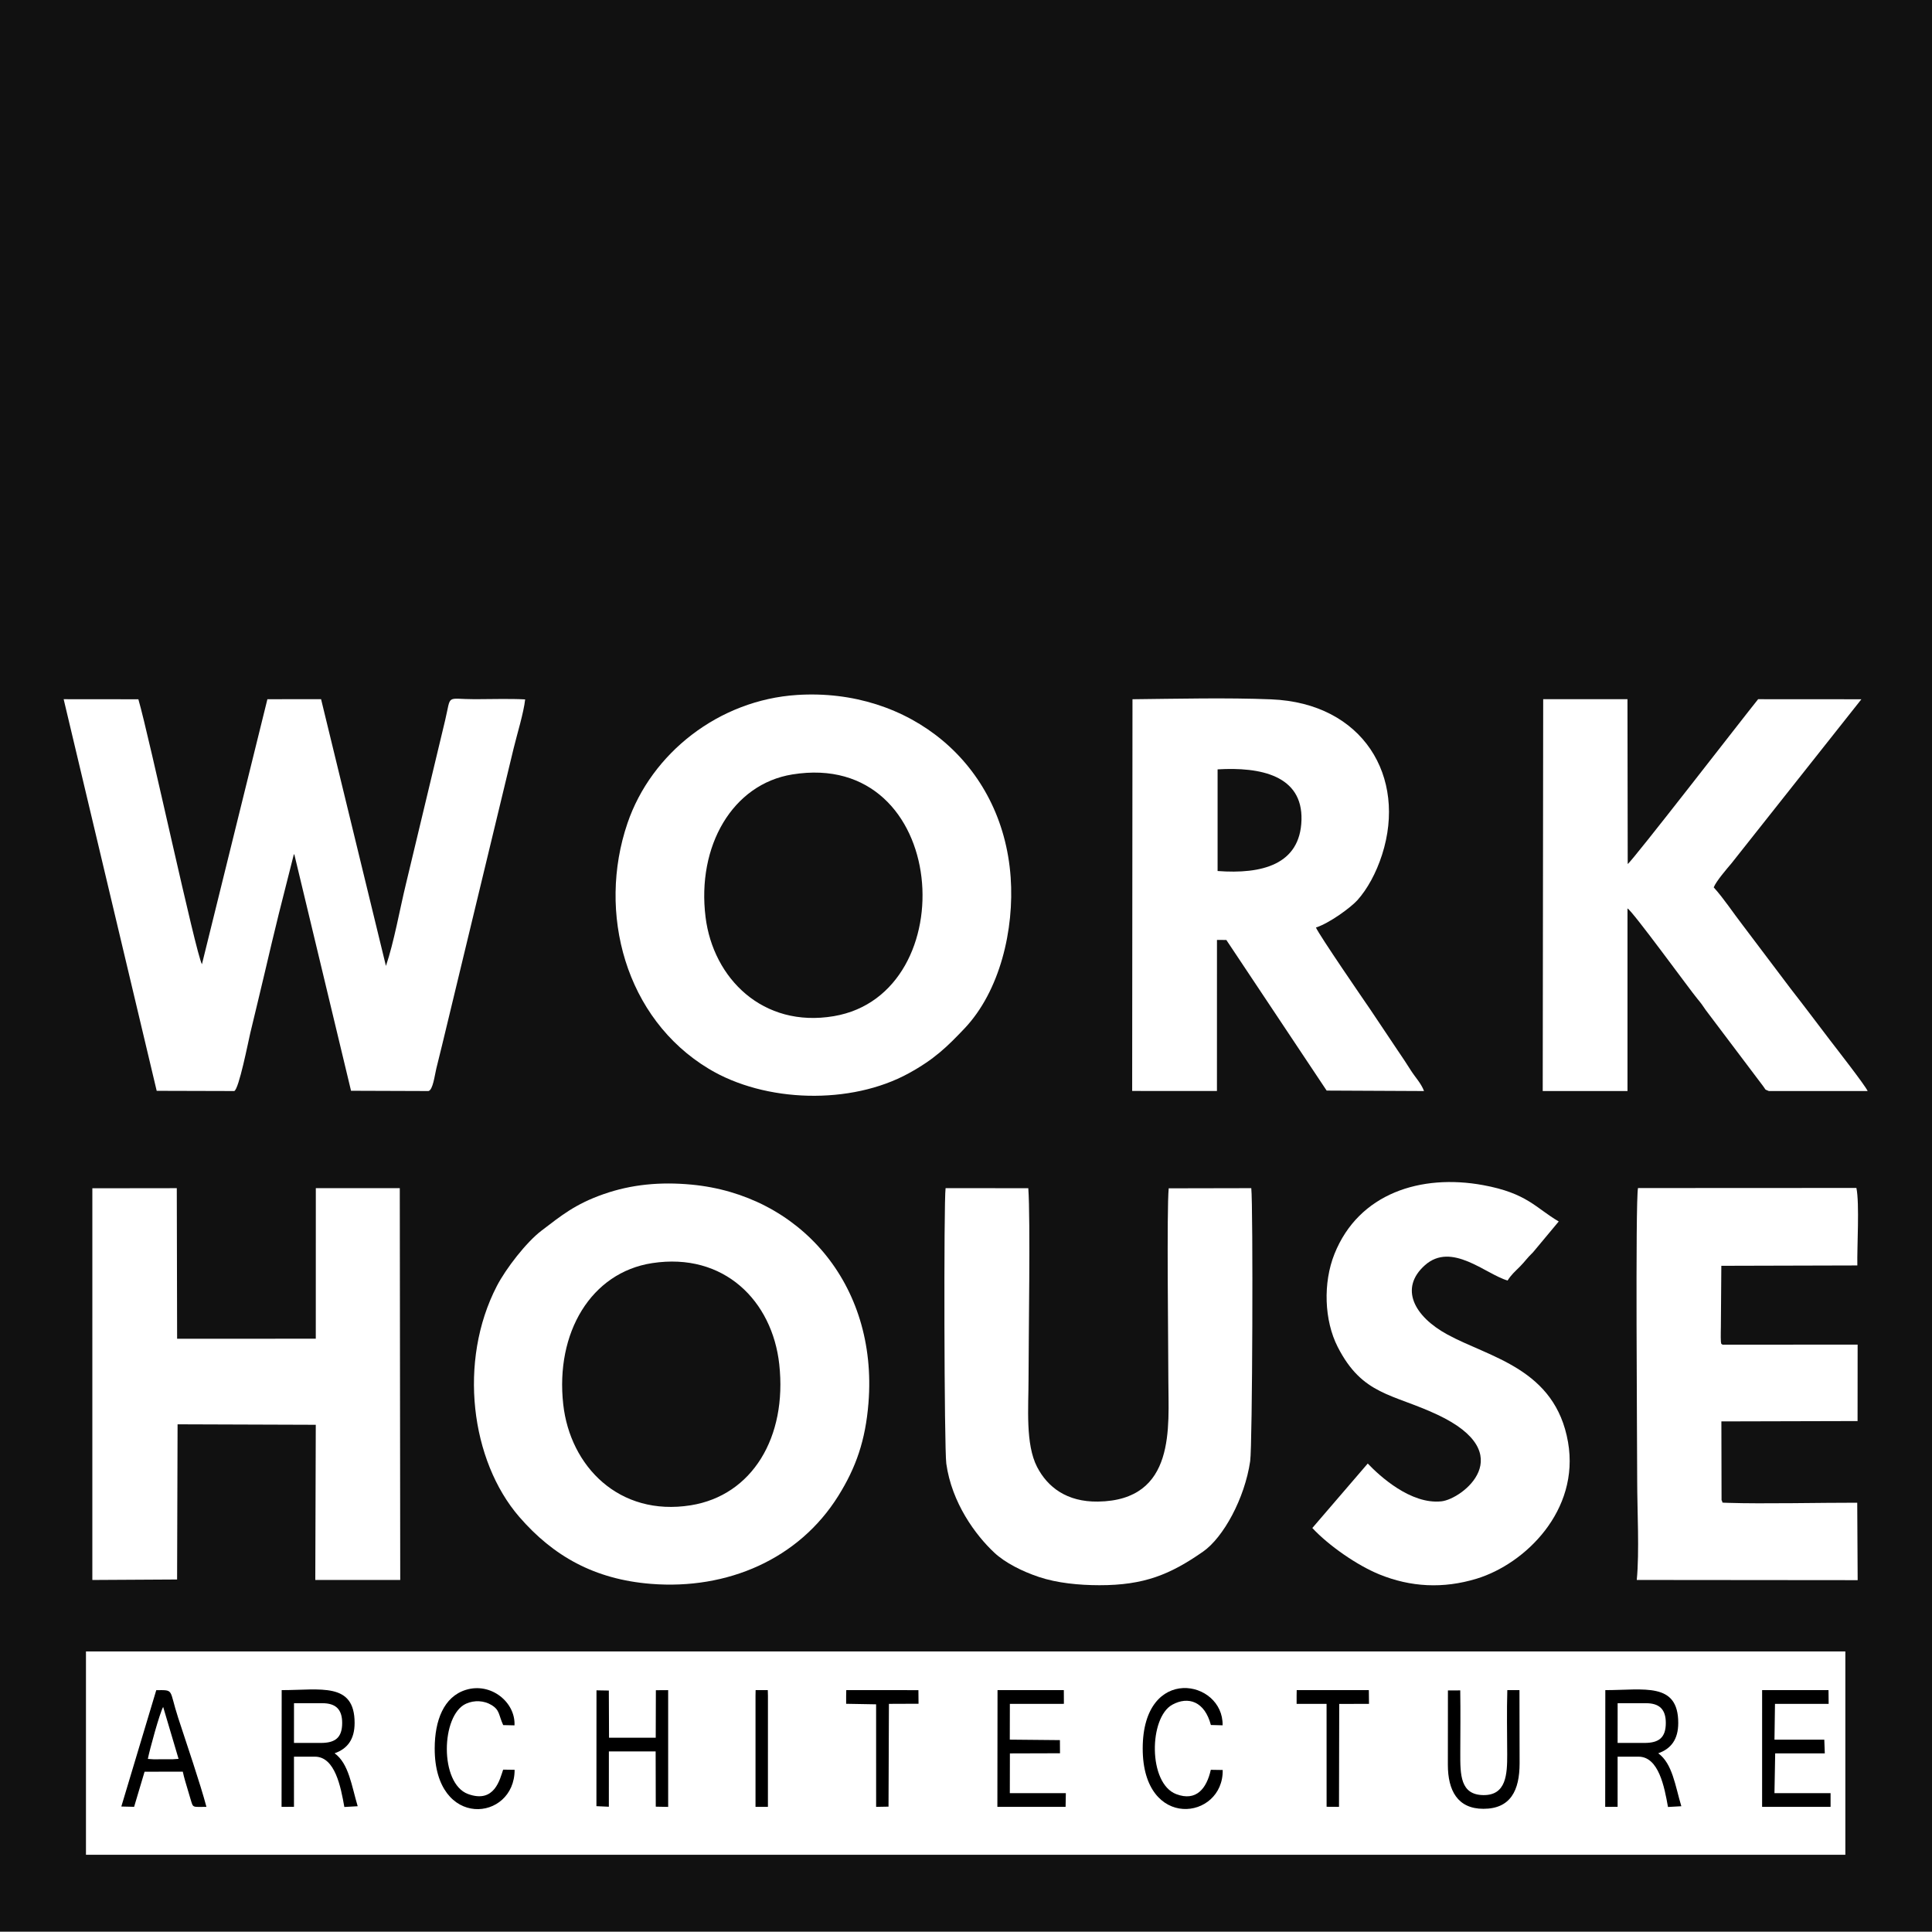
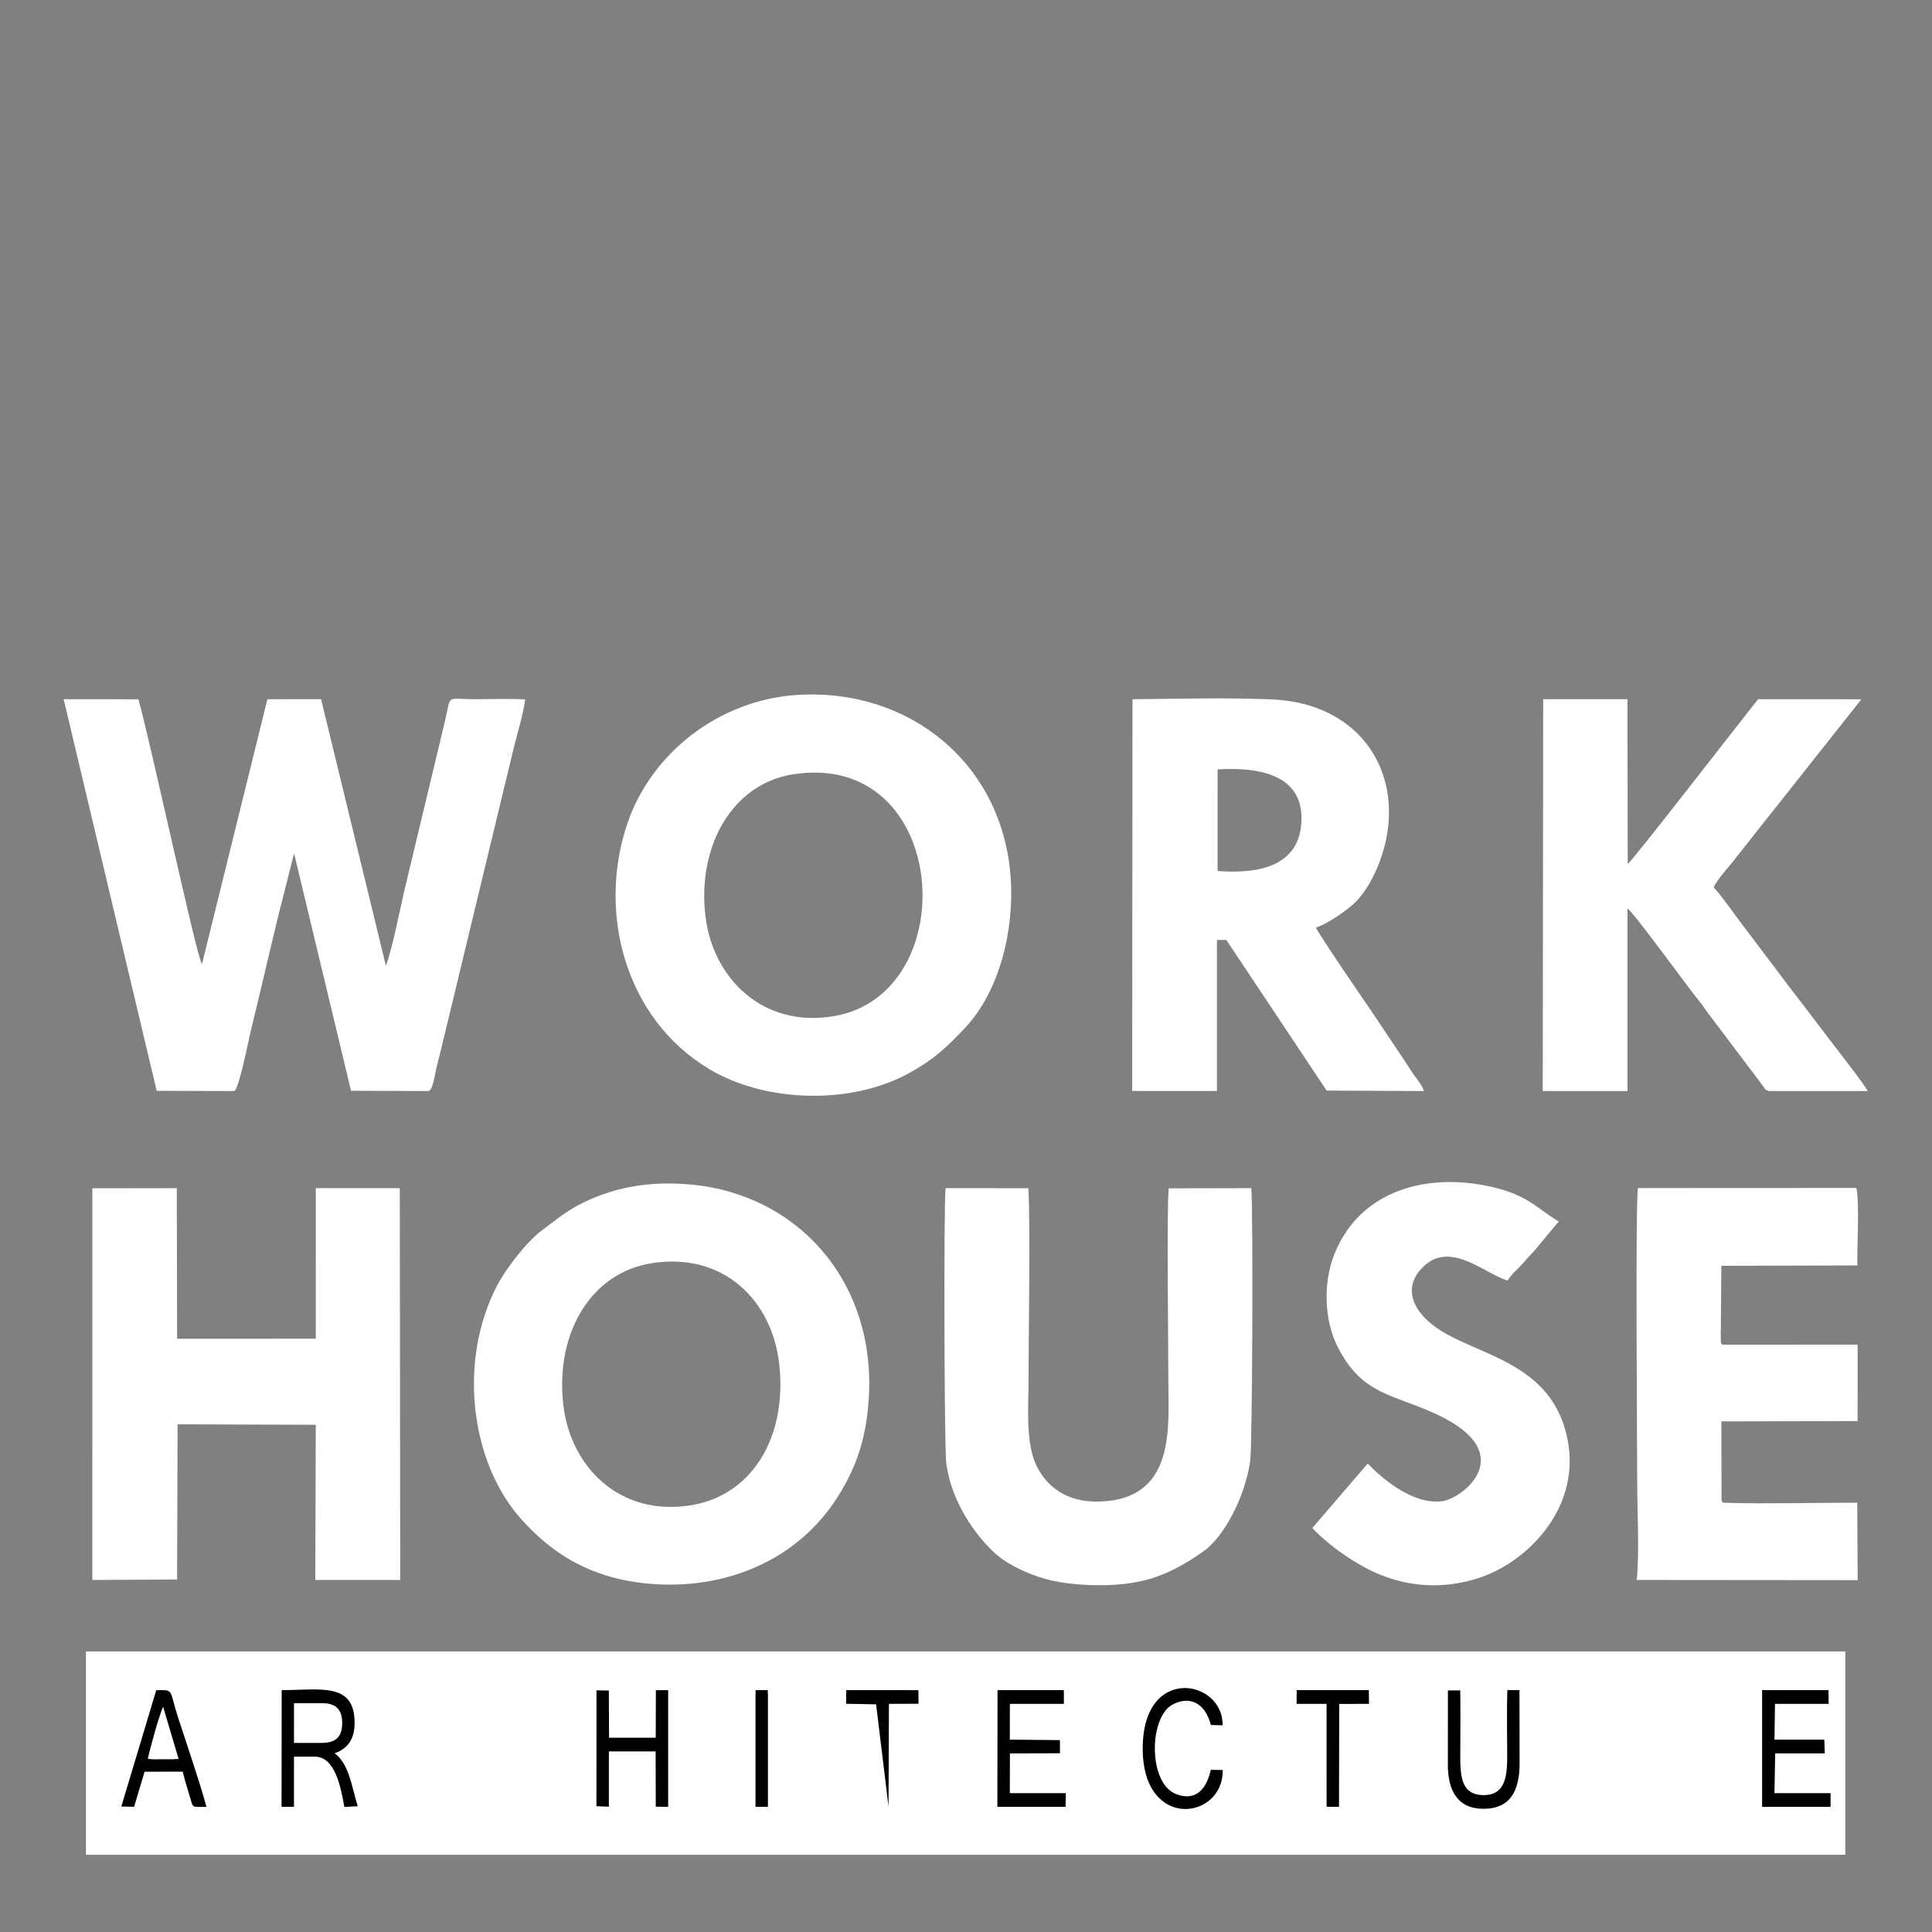
<svg xmlns="http://www.w3.org/2000/svg" width="100%" height="100%" viewBox="0 0 500 500" version="1.1" xml:space="preserve" style="fill-rule:evenodd;clip-rule:evenodd;stroke-linejoin:round;stroke-miterlimit:2;">
  <rect x="0" y="0" width="500" height="500" fill="#808080" stroke="none" />
  <g transform="matrix(0.703,0,0,0.703,-0.352,5.68434e-14)">
-     <rect x="0" y="0" width="712" height="711" style="fill:rgb(17,17,17);" />
    <rect x="32.149" y="607.953" width="647.688" height="74.856" style="fill:white;" />
    <path d="M58.185,401.573L86.729,401.65C88.442,401.116 91.965,383.106 92.617,380.388C94.407,372.925 96.169,365.684 97.928,358.205C99.656,350.861 101.343,343.63 103.131,336.442L108.606,314.79C108.651,314.695 108.739,314.519 108.821,314.393L129.728,401.552L158.24,401.651C159.883,401.227 160.503,395.958 161.122,393.378C161.849,390.349 162.596,387.46 163.306,384.509L189.59,275.481C190.822,270.392 193.309,262.345 193.828,257.472C187.862,257.161 181.322,257.401 175.293,257.401C164.497,257.4 166.684,255.33 164.389,265.09L149.927,325.475C147.692,334.659 145.537,346.923 142.577,355.592L118.699,257.394L98.939,257.405L74.843,354.971C72.579,351.072 55.526,271.462 51.44,257.427L23.936,257.4L58.185,401.573Z" style="fill:white;" />
    <path d="M260.243,337.643C256.976,311.434 270.164,288.678 292.153,285.105C350.175,275.677 355.892,365.867 307.485,374.081C281.229,378.536 263.036,360.048 260.243,337.643ZM293.918,255.841C265.227,257.683 240.307,277.186 231.492,303.065C220.285,335.964 230.681,374.937 261.42,393.462C282.201,405.985 313.717,406.822 335.054,395.109C344.553,389.894 349.193,385.317 355.496,378.695C368.64,364.887 373.936,342.178 372.558,322.932C369.549,280.884 335.023,253.203 293.918,255.841Z" style="fill:white;" />
    <path d="M240.587,464.999C267.132,460.933 284.812,479.013 287.369,502.206C290.341,529.166 277.343,550.544 254.798,554.149C228.42,558.367 210.398,539.817 207.85,517.015C204.901,490.613 218.103,468.444 240.587,464.999ZM320.214,516.499C323.737,472.438 294.591,439.809 255.055,436.096C243.582,435.019 232.934,436.02 222.732,439.59C212.125,443.302 207.107,447.537 199.866,453.031C194.269,457.276 186.738,467.004 183.406,473.438C169.085,501.094 173.78,537.775 191.678,558.435C204.176,572.859 219.361,581.424 240.181,583.078C268.309,585.312 294.567,573.954 309.082,550.735C315.641,540.241 319.115,530.242 320.214,516.499Z" style="fill:white;" />
    <path d="M65.872,524.34L116.749,524.514L116.571,581.646L147.84,581.646L147.675,437.401L116.766,437.398L116.754,492.827L65.702,492.841L65.583,437.408L34.498,437.448L34.495,581.646L65.694,581.467L65.872,524.34Z" style="fill:white;" />
    <path d="M448.739,320.65L448.742,283.232C464.444,282.297 480.103,285.42 479.622,301.888C479.142,318.32 465.043,321.88 448.739,320.65ZM417.292,401.621L448.5,401.624L448.51,346.025L451.958,346.035L488.887,401.483L524.735,401.653C523.672,398.807 521.561,396.672 519.903,394.075C518.322,391.597 516.762,389.169 514.871,386.44L504.946,371.612C502.998,368.775 486.075,344.167 484.941,341.443C489.839,339.925 497.808,334.062 500.197,331.401C503.834,327.35 507.113,321.44 509.3,314.609C518.451,286.025 502.352,258.815 468.465,257.454C452.114,256.797 433.894,257.246 417.408,257.416L417.292,401.621Z" style="fill:white;" />
    <path d="M568.432,401.647L599.639,401.647L599.639,334.423C601.493,335.323 623.065,365.002 625.418,367.756C626.543,369.073 627.477,370.377 628.459,371.858L649.508,399.763C650.722,401.306 649.823,400.886 651.667,401.646L688.05,401.643C686.936,399.286 676.487,385.935 674.136,382.856C669.027,376.162 665.121,370.913 659.838,364.147L642.086,340.628C638.399,335.867 635.247,330.962 631.376,326.667C632.319,324.348 636.164,319.901 637.913,317.828L685.744,257.425L647.73,257.4C642.431,263.952 601.395,317.041 599.719,318.071L599.629,257.401L568.604,257.401L568.432,401.647Z" style="fill:white;" />
    <path d="M348.606,437.401C347.896,442.507 348.098,533.313 348.867,538.819C350.872,553.172 359.517,565.041 366.608,571.653C370.471,575.256 376.714,578.459 383.014,580.557C389.671,582.774 397.644,583.564 405.227,583.573C421.668,583.593 431.255,579.669 443.405,571.196C450.85,566.004 458.726,551.652 460.733,537.913C461.582,532.1 461.852,444.405 461.143,437.402L430.744,437.463C429.97,445.327 430.614,495.79 430.614,508.244C430.614,525.039 433.627,552.374 404.695,552.788C393.21,552.952 386.119,547.46 382.278,540.01C377.944,531.604 379.14,518.062 379.14,507.693C379.14,492.569 379.884,449.092 379.054,437.418L348.606,437.401Z" style="fill:white;" />
    <path d="M603.054,581.638L684.371,581.711L684.213,553.201C671.281,553.177 649.282,553.669 636.77,553.255C633.419,553.144 635.072,553.289 634.265,552.272L634.202,523.271L684.337,523.142L684.36,494.999L634.676,495.026C634.085,494.614 634.032,495.134 633.973,492.321C633.946,491.085 634.013,489.694 634.014,488.432L634.183,465.987L684.253,465.855C684.106,459.176 685.104,442.935 683.906,437.325L603.509,437.364C602.493,442.18 603.209,531.945 603.209,545.115C603.209,556.124 604.062,571.119 603.054,581.638Z" style="fill:white;" />
    <path d="M504.016,538.777L483.616,562.51C489.637,568.993 500.107,576.256 508.293,579.592C519.786,584.276 531.778,584.937 544.123,581.165C562.006,575.701 582.111,556.049 577.755,530.929C573.052,503.813 548.977,499.827 533.308,491.269C521.059,484.58 515.562,474.236 525.06,465.776C534.915,456.997 547.419,469.074 555.499,471.404C556.915,469.181 558.061,468.269 560.118,466.194C561.951,464.344 562.566,463.23 564.855,461.02L574.324,449.666C565.817,444.692 562.746,439.267 546.465,436.282C523.668,432.104 500.716,439.241 491.758,461.636C487.516,472.24 487.972,486.107 492.96,495.862C502.088,513.714 513.049,512.996 529.649,520.791C560.315,535.19 538.841,551.866 531.149,552.694C519.858,553.909 508.349,543.34 504.016,538.777Z" style="fill:white;" />
    <path d="M108.733,627.011L119.184,627.011C124.133,627.011 126.467,629.304 126.468,634.268C126.47,639.716 123.888,641.634 118.634,641.634L108.723,641.634L108.733,627.011ZM123.676,645.446C128.414,643.788 131.045,640.309 131.045,634.268C131.045,619.144 118.482,622.192 104.198,622.197L104.154,665.168L108.723,665.15L108.722,646.693L116.434,646.694C123.855,646.694 125.964,657.867 127.267,665.214L132.182,664.936C129.931,657.467 128.927,649.217 123.676,645.446Z" />
    <path d="M653.936,627.246L673.69,627.246L673.639,622.197L649.199,622.197L649.194,665.168L674.398,665.168L674.398,660.118L653.744,660.118L654.009,645.485L672.272,645.485L672.089,640.436L653.748,640.436L653.936,627.246Z" />
    <path d="M367.671,665.168L392.783,665.168L392.877,660.118L372.252,660.116L372.28,645.494L390.725,645.439L390.692,640.597L372.241,640.422L372.268,627.257L392.159,627.245L392.134,622.198L367.727,622.197L367.671,665.168Z" />
    <path d="M220.066,664.914L224.643,665.124L224.652,644.767L241.868,644.768L241.913,665.097L246.477,665.184L246.473,622.198L241.949,622.227L241.898,639.719L224.706,639.719L224.635,622.347L220.09,622.267L220.066,664.914Z" />
    <path d="M533.51,649.677C533.51,659.114 537.066,665.885 546.601,665.885C556.631,665.885 559.918,659.059 559.92,649.127L559.87,622.197L555.398,622.198C555.164,629.961 555.333,638.036 555.356,645.829C555.378,653.224 554.994,660.929 546.601,660.841C538.072,660.751 538.059,653.388 538.082,645.275C538.104,637.697 538.192,630.015 538.067,622.293L533.535,622.305L533.51,649.677Z" />
    <path d="M54.93,647.522C55.554,644.243 59.282,630.631 60.565,628.377L66.237,647.499L64.176,647.636L57.023,647.658L54.93,647.522ZM53.724,652.23L67.795,652.213C68.269,654.459 69.008,656.813 69.671,659.035C69.975,660.052 70.311,661.255 70.677,662.432C71.669,665.621 71.157,665.168 76.495,665.168C74.188,656.45 69.186,641.925 66.085,632.368C62.628,621.714 64.76,622.192 58.03,622.204L45.166,665.04L49.873,665.154L53.724,652.23Z" />
    <path d="M450.619,651.596L446.239,651.529C444.73,658.321 440.945,663.312 433.506,660.481C423.099,656.52 423.434,632.295 432.069,627.558C437.946,624.334 443.991,626.351 446.269,635.035L450.584,635.145C450.939,618.334 421.222,612.577 421.172,643.623C421.124,674.075 450.96,670.001 450.619,651.596Z" />
-     <path d="M189.949,651.525L185.73,651.466C184.527,654.932 182.595,664.033 172.805,660.442C162.221,656.56 162.81,631.36 172.074,627.188C175.172,625.793 178.709,626.048 181.368,627.637C184.541,629.532 183.986,631.213 185.745,635.072L189.905,635.164C190.325,626.689 181.251,619.2 171.952,622.115C163.845,624.656 160.554,633.375 160.529,643.624C160.456,673.605 189.976,670.572 189.949,651.525Z" />
-     <path d="M323.028,627.419L323.036,665.168L327.597,665.088L327.746,627.25L338.648,627.207L338.602,622.201L312.044,622.197L311.996,624.362L311.996,627.225L323.028,627.419Z" />
+     <path d="M323.028,627.419L327.597,665.088L327.746,627.25L338.648,627.207L338.602,622.201L312.044,622.197L311.996,624.362L311.996,627.225L323.028,627.419Z" />
    <path d="M488.859,627.246L488.87,665.136L493.435,665.168L493.52,627.282L504.478,627.246L504.418,622.197L477.865,622.197L477.831,624.362L477.831,627.246L488.859,627.246Z" />
    <path d="M278.632,665.168L283.2,665.168L283.209,624.362L283.154,622.197L278.67,622.197L278.632,624.362L278.632,665.168Z" />
-     <path d="M596.01,627.011L606.461,627.011C611.41,627.011 613.744,629.304 613.745,634.268C613.747,639.716 611.165,641.634 605.911,641.634L596,641.634L596.01,627.011ZM610.953,645.446C615.691,643.788 618.322,640.309 618.322,634.268C618.322,619.144 605.759,622.192 591.475,622.197L591.431,665.168L596,665.15L595.999,646.693L603.711,646.694C611.132,646.694 613.241,657.867 614.544,665.214L619.459,664.936C617.208,657.467 616.204,649.217 610.953,645.446Z" />
  </g>
</svg>